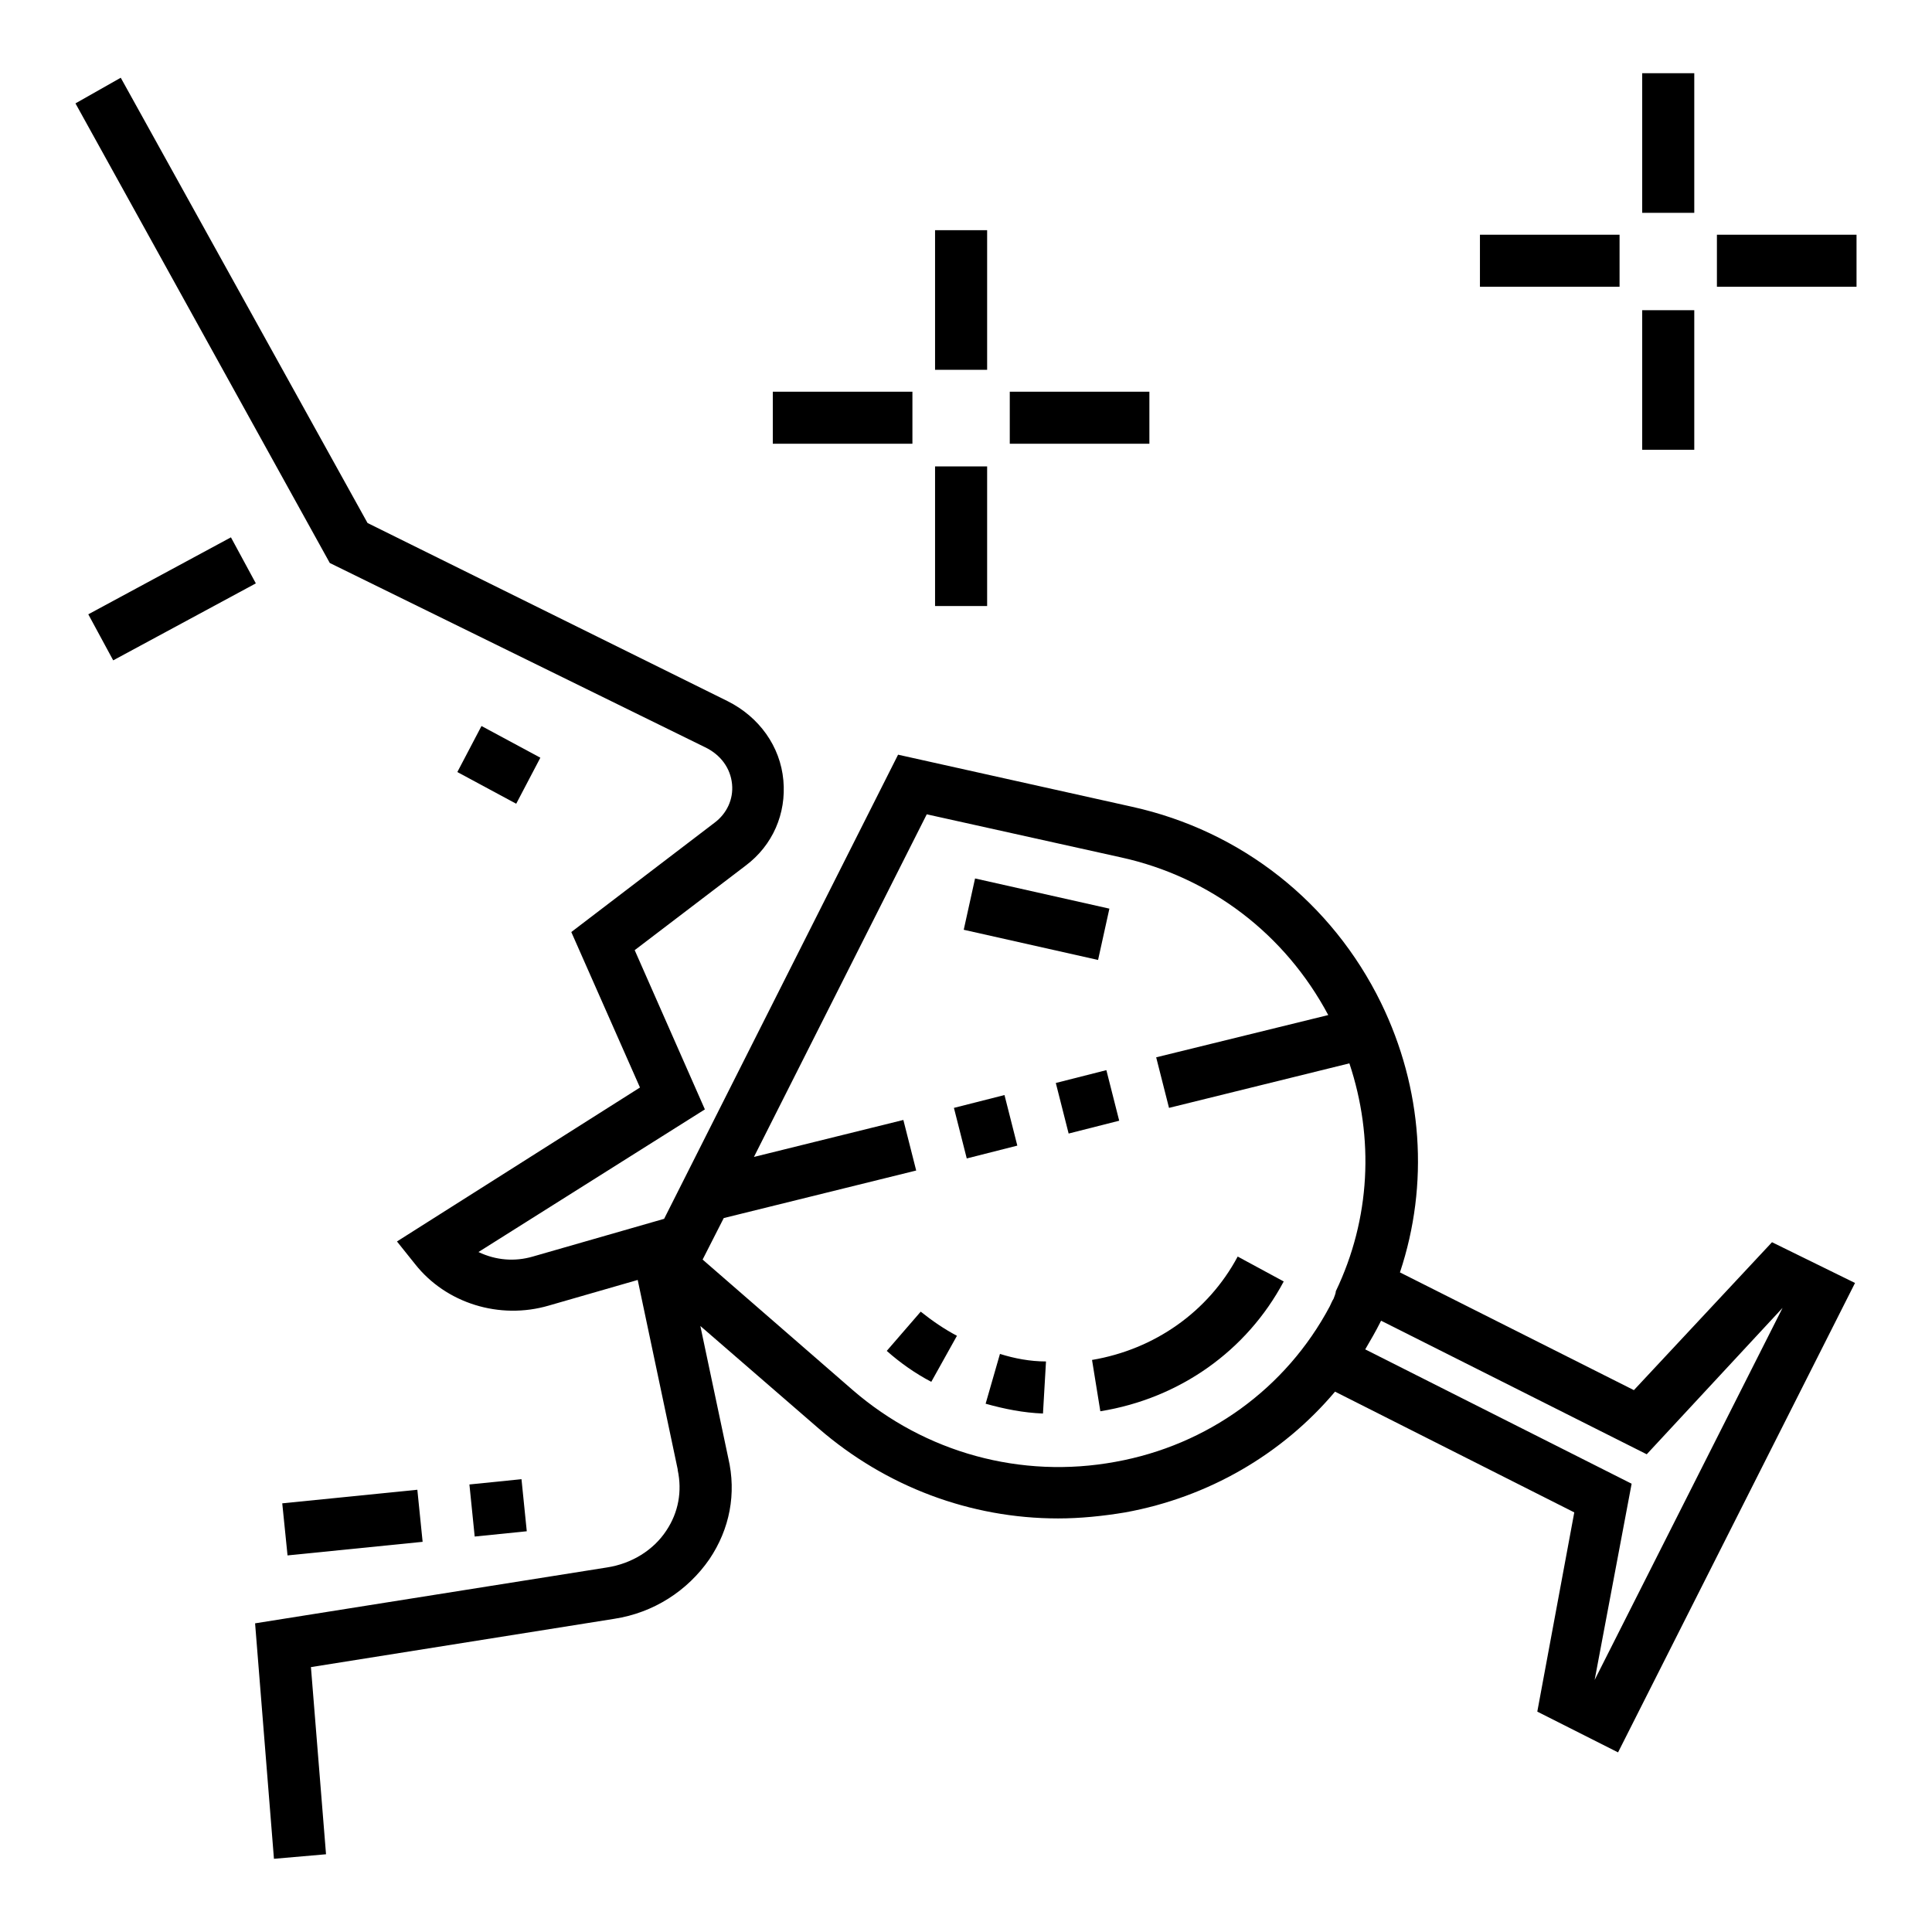
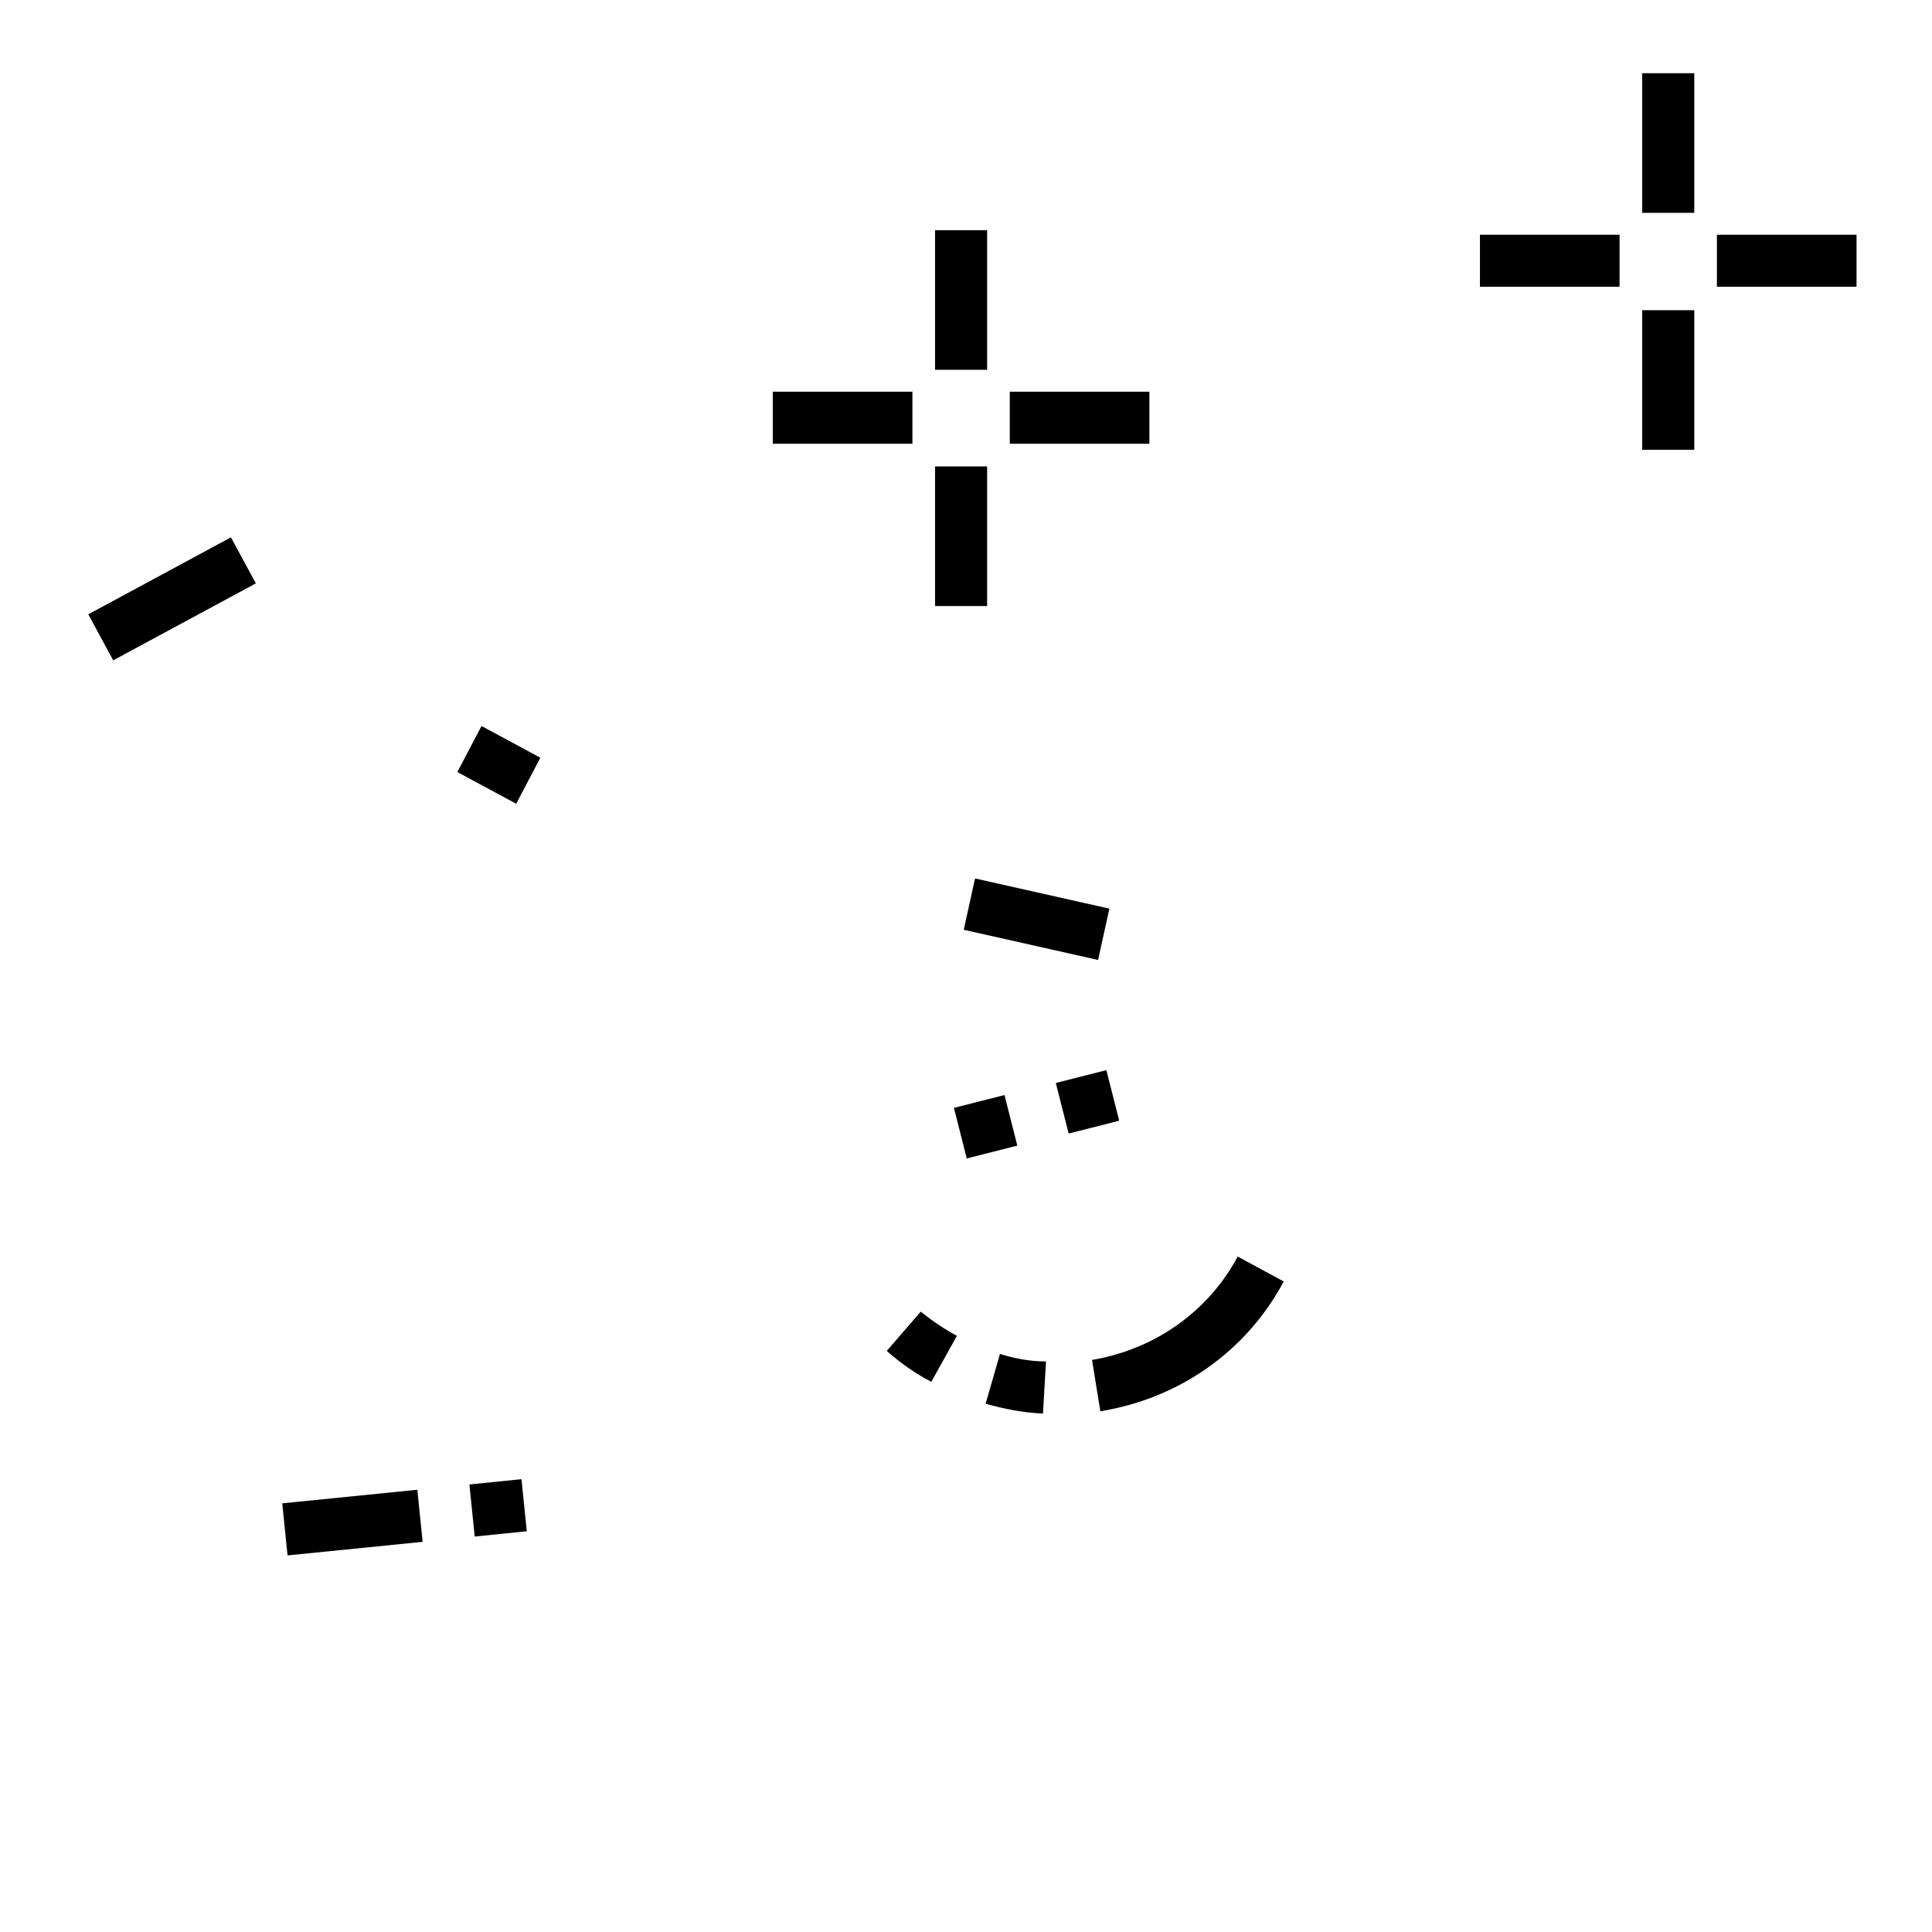
<svg xmlns="http://www.w3.org/2000/svg" version="1.1" x="0px" y="0px" viewBox="0 0 256 256" enable-background="new 0 0 256 256" xml:space="preserve">
  <g>
    <path fill="#000000" d="M11.7,81.4l18.9-10.2l3.3,6.1L15,87.5L11.7,81.4z" />
-     <path fill="#000000" d="M234.8,164.6l-18.3,19.6l-31-15.6c3.9-11.7,3-24.4-2.5-35.7c-6.5-13.3-18.5-22.8-33-26l-31-6.9l-31,61.5 l-17.4,5c-2.4,0.7-4.9,0.5-7.2-0.6l30-18.9l-9.3-21.1l14.7-11.2c3.6-2.7,5.4-6.9,5-11.3c-0.4-4.5-3.2-8.4-7.4-10.5L48.7,69.3 l-32.7-59L10,13.7l33.7,60.9L93.4,99c2.1,1,3.4,2.8,3.6,4.9c0.2,2-0.7,3.9-2.3,5.1l-19,14.5l9.1,20.6l-32.2,20.4l2.4,3 c4.1,5.2,11.2,7.4,17.7,5.5l11.8-3.4l5.3,25.1l0,0.1c0.6,2.8,0.1,5.6-1.5,8c-1.7,2.6-4.6,4.4-7.9,4.9l-46.6,7.4l2.5,31.2l6.9-0.6 l-2-24.8l40.2-6.4c5.2-0.8,9.7-3.7,12.6-7.9c2.7-4,3.6-8.7,2.5-13.4l-3.7-17.5l15.7,13.6c8.9,7.7,20.1,11.9,31.7,11.9 c2.9,0,5.9-0.3,8.9-0.8c11-2,20.8-7.7,27.8-16l31.7,16l-4.9,26.4l10.7,5.4l31.4-62.2L234.8,164.6z M176.7,172.1 c-0.2,0.3-0.3,0.6-0.5,1c-5.8,10.9-16.2,18.4-28.4,20.6c-12.5,2.3-25.2-1.2-34.8-9.5l-19.9-17.3l2.8-5.5l25.5-6.3l-1.7-6.7 l-19.8,4.9l22.9-45.4l25.7,5.7c11.9,2.6,21.8,10.2,27.5,20.9l-22.8,5.6l1.7,6.7l23.9-5.9c3.3,9.9,2.8,20.6-1.8,30.2 C177,171.4,176.8,171.8,176.7,172.1z M211.3,222.6l4.9-26l-35.3-17.8c0.7-1.2,1.4-2.4,2-3.6l0,0c0-0.1,0.1-0.1,0.1-0.2l35.2,17.7 l18-19.4L211.3,222.6L211.3,222.6z" />
    <path fill="#000000" d="M126.4,146.8l6.7-1.7l1.7,6.7l-6.7,1.7L126.4,146.8z M139.9,143.5l6.7-1.7l1.7,6.7l-6.7,1.7L139.9,143.5z  M217.6,9.7h6.9v18.5h-6.9V9.7z M217.6,41.1h6.9v18.5h-6.9V41.1z M196.1,31.1h18.5v6.9h-18.5V31.1z M227.5,31.1H246v6.9h-18.5V31.1 z M123.9,30.5h6.9v18.5h-6.9V30.5z M123.9,61.8h6.9v18.5h-6.9V61.8z M102.4,51.9h18.5v6.9h-18.5V51.9z M133.8,51.9h18.5v6.9h-18.5 V51.9z M132.5,179.4l-1.9,6.6c2.5,0.7,5,1.2,7.6,1.3l0.4-6.9C136.5,180.4,134.4,180,132.5,179.4z M164,166.5 c-3.9,7.3-11,12.3-19.3,13.7l1.1,6.8c10.5-1.7,19.4-8,24.3-17.2L164,166.5z M122,173.8l-4.5,5.2c1.8,1.6,3.8,3,5.9,4.1l3.4-6.1 C125.1,176.1,123.5,175,122,173.8L122,173.8z M127.7,123.2l1.5-6.8l17.8,4l-1.5,6.8L127.7,123.2z M37.4,199.2l17.9-1.8l0.7,6.9 l-17.9,1.8L37.4,199.2z M62.2,196.7l6.9-0.7l0.7,6.9l-6.9,0.7L62.2,196.7z M60.6,102.3l3.2-6.1l7.8,4.2l-3.2,6.1L60.6,102.3z" />
  </g>
</svg>